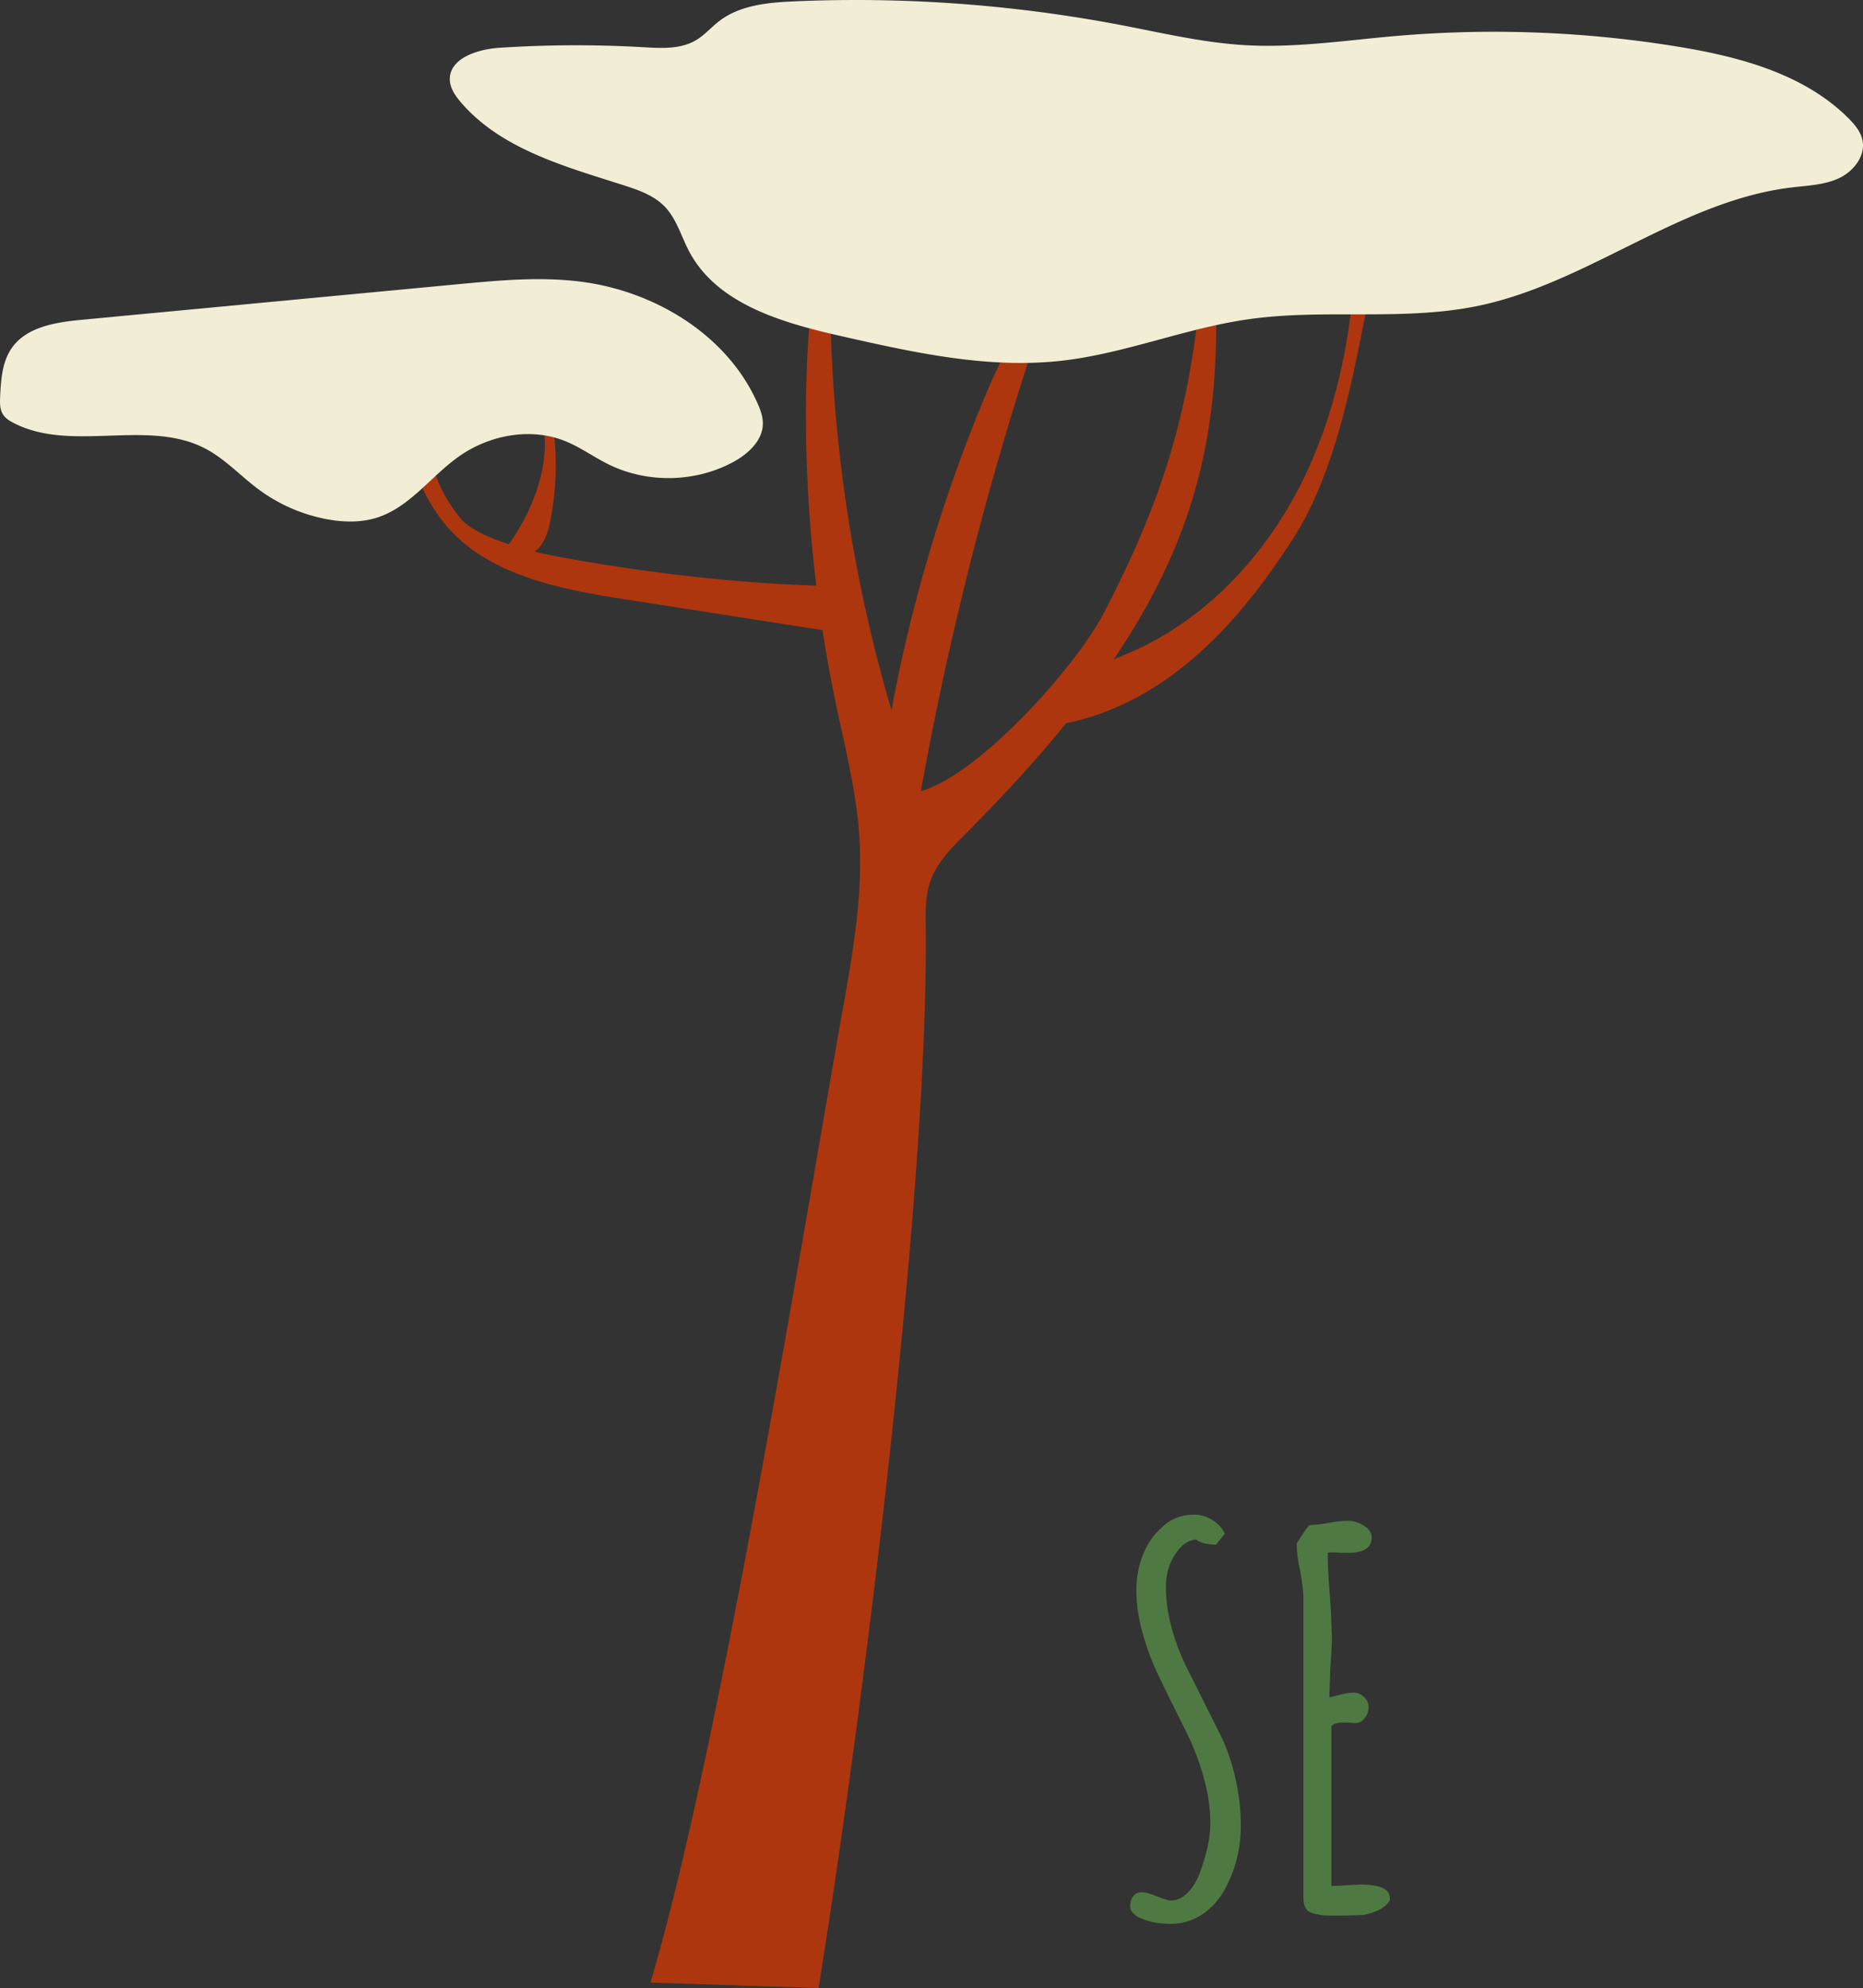
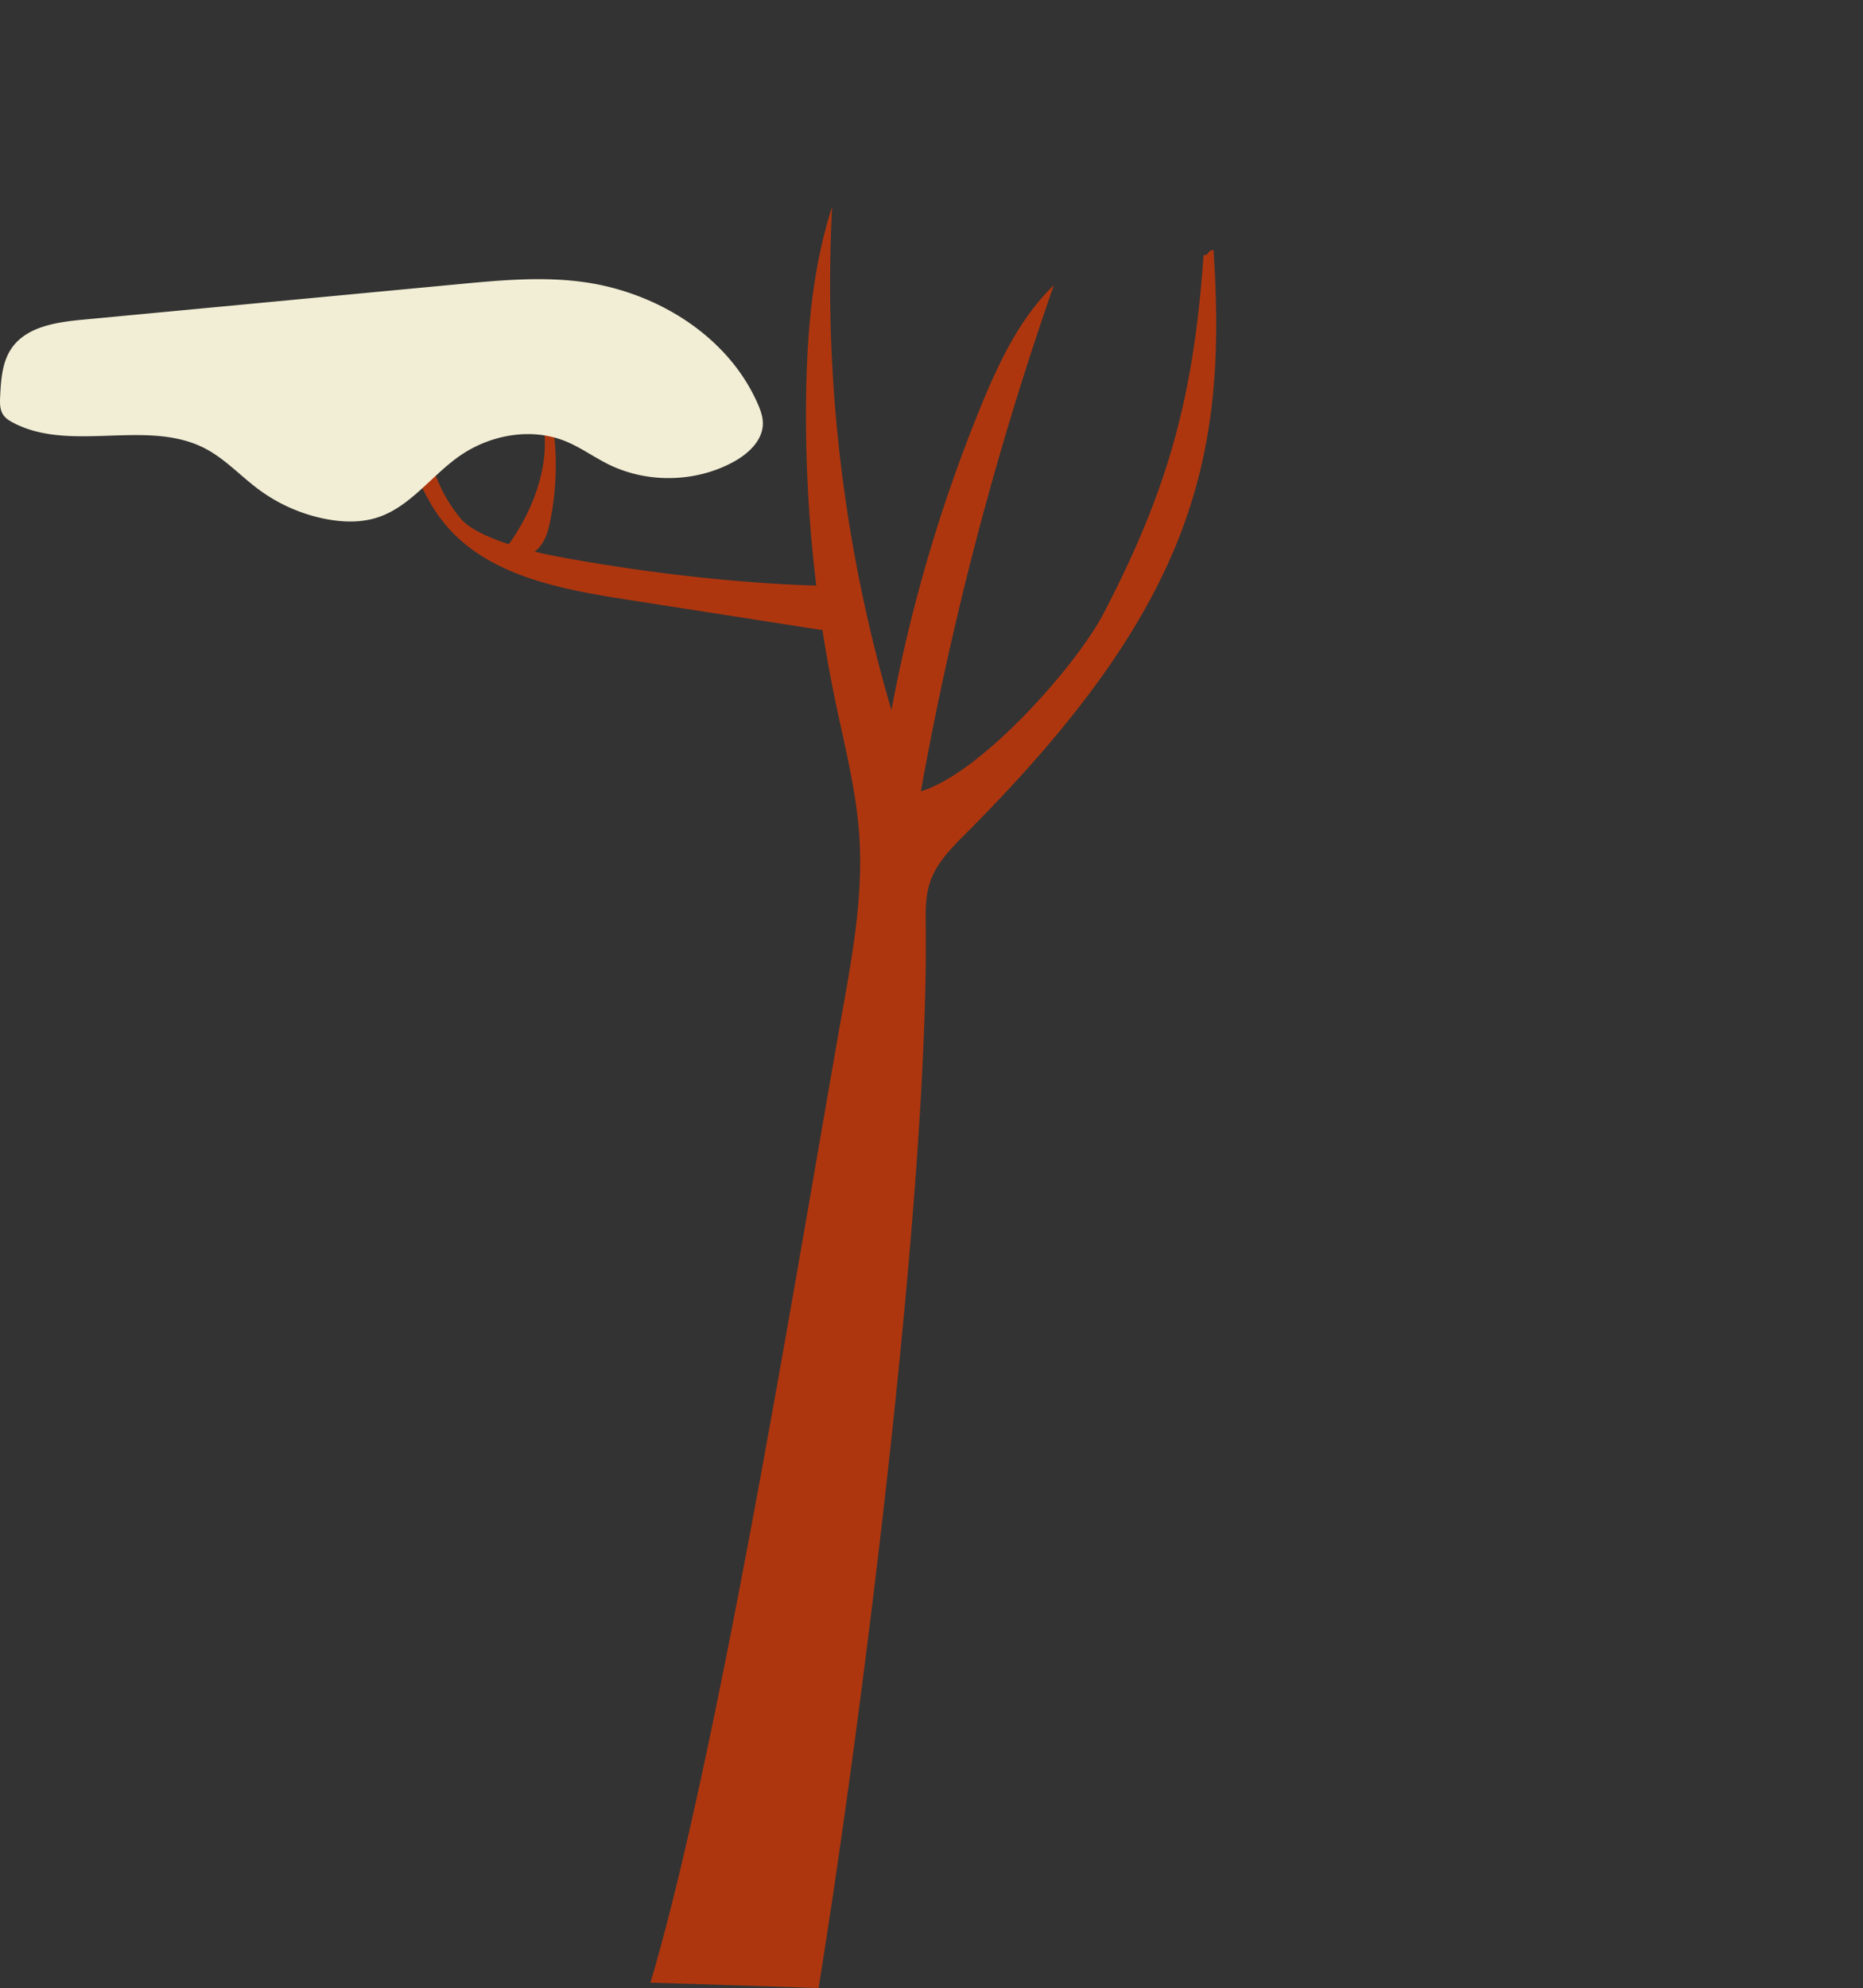
<svg xmlns="http://www.w3.org/2000/svg" viewBox="382.898 76 356.203 380" width="4686.883" height="5000" preserveAspectRatio="none">
  <rect x="382.898" y="76" width="356.203" height="380" fill="#333333" stroke="none" />
  <defs />
  <style>.aa5OeUSJIeBcolors-0 {fill:#AE360E;fill-opacity:1;}.aa5OeUSJIeBcolors-1 {fill:#F2EED5;fill-opacity:1;}.aD6z1nYkhcolor {fill:#4F7942;fill-opacity:1;}.icon3 {fill:#F55139;fill-opacity:1;}.icon3-str {stroke:#F55139;stroke-opacity:1;}.icon4 {fill:#FFF5D0;fill-opacity:1;}.icon5 {fill:#BA3521;fill-opacity:1;}.icon6 {fill:#F55139;fill-opacity:1;}.icon7 {fill:#FFF5D0;fill-opacity:1;}.icon8 {fill:#BA3521;fill-opacity:1;}</style>
  <g opacity="1" transform="rotate(0 598.985 365.511)">
    <svg width="49.643" height="78.226" x="598.985" y="365.511" version="1.1" preserveAspectRatio="none" viewBox="1.56 -30.76 20.08 31.64">
      <g transform="matrix(1 0 0 1 0 0)" class="aD6z1nYkhcolor">
-         <path id="id-D6z1nYkh2" d="M4.68 0.88Q3.24 0.88 2.20 0.36L2.20 0.36Q1.56 0 1.56-0.48L1.56-0.48Q1.56-0.96 1.80-1.26Q2.04-1.56 2.48-1.56L2.48-1.56Q2.88-1.56 3.64-1.24L3.64-1.24Q4.48-0.92 4.68-0.92L4.68-0.92Q5.44-0.92 6.06-1.58Q6.68-2.24 7.04-3.32L7.04-3.32Q7.76-5.32 7.76-6.92L7.76-6.92Q7.76-8.64 7.22-10.54Q6.68-12.44 5.76-14.24L5.76-14.24L5.12-15.52Q4.12-17.52 3.58-18.68Q3.04-19.84 2.64-21.20L2.64-21.20Q2.04-23.12 2.04-24.92L2.04-24.92Q2.04-26.36 2.54-27.64Q3.04-28.92 4.04-29.80L4.04-29.80Q5.04-30.76 6.52-30.76L6.52-30.76Q7.24-30.76 7.92-30.34Q8.60-29.92 8.88-29.28L8.88-29.28L8.20-28.44Q7.16-28.44 6.64-28.84L6.64-28.84Q5.92-28.76 5.38-28.14Q4.84-27.52 4.56-26.72L4.56-26.72Q4.32-25.96 4.32-25.20L4.32-25.20Q4.32-23.68 4.74-22.10Q5.16-20.52 5.84-19.12L5.84-19.12L8.64-13.52Q9.32-12.08 9.72-10.28Q10.12-8.48 10.12-6.68L10.12-6.68Q10.12-4.04 8.84-1.72L8.84-1.72Q8.16-0.52 7.08 0.18Q6 0.88 4.68 0.88L4.68 0.88Z M16.96 0.24Q16.20 0.24 15.64 0.04L15.64 0.04Q14.96-0.16 14.96-1.08L14.96-1.08L14.96-24.32Q14.96-25 14.72-26.36L14.72-26.36Q14.44-27.60 14.44-28.40L14.44-28.40L14.44-28.52Q15.12-29.64 15.44-29.96L15.44-29.96Q16-29.96 16.92-30.12L16.92-30.12Q17.76-30.28 18.40-30.28L18.40-30.28Q19.04-30.28 19.64-29.90Q20.24-29.52 20.24-29L20.24-29Q20.24-27.80 18.40-27.80L18.40-27.80L17.84-27.80Q17.60-27.84 17.28-27.84L17.28-27.84Q16.92-27.84 16.84-27.80L16.84-27.80Q16.84-26.44 17-24.52L17-24.52L17.08-23.40L17.16-21.20Q17.16-20.44 17.04-18.88L17.04-18.88L16.96-16.64L17.52-16.76Q18.32-17 18.84-17L18.84-17Q19.28-17 19.64-16.66Q20-16.32 20-15.88L20-15.88Q20-15.40 19.70-15.02Q19.40-14.64 18.96-14.64L18.96-14.64L18.48-14.68L17.96-14.68Q17.36-14.68 17.12-14.40L17.12-14.40L17.12-2.04L19.36-2.16Q21.64-2.16 21.64-1.12L21.64-1.12L21.64-0.96Q21.40-0.48 20.76-0.18Q20.12 0.12 19.52 0.20L19.52 0.20L18.20 0.24L16.96 0.24Z" />
-       </g>
+         </g>
    </svg>
  </g>
  <g opacity="1" transform="rotate(0 382.898 76)">
    <svg width="356.203" height="380" x="382.898" y="76" version="1.1" preserveAspectRatio="none" viewBox="24.999 20 150.001 160">
      <g transform="matrix(1 0 0 1 0 0)">
        <g>
          <path d="M99.143 83.679a266.686 266.686 0 0 1 10.712-40.736c-2.774 2.692-4.461 6.288-5.92 9.862a124.959 124.959 0 0 0-7.159 24.352 121.02 121.02 0 0 1-4.777-40.525c-1.591 4.936-2.028 10.169-2.096 15.354a112.82 112.82 0 0 0 2.372 24.526c.748 3.577 1.672 7.138 1.914 10.784.295 4.454-.436 8.908-1.222 13.303-3.443 19.268-10.013 60.205-15.595 78.968l13.533.433c3.417-21.062 8.887-64.113 8.63-85.448-.014-1.209-.036-2.447.359-3.59.532-1.539 1.735-2.741 2.887-3.895 18.321-18.341 21.041-30.199 19.926-46.938-.422-.061-.381.46-.802.4-.789 11.298-2.796 18.741-8.026 28.797-2.268 4.361-10.003 12.986-14.736 14.353z" data-color="1" class="aa5OeUSJIeBcolors-0" />
          <path d="M57.493 55.573c.857 2.315 1.741 4.677 3.311 6.584 3.424 4.155 9.248 5.257 14.579 6.088l16.839 2.626c.878-1.595 1.622-4.333-.012-5.144-.901-.448-.599 1.43-1.605 1.4-6.724-.202-14.459-1.144-21.067-2.4-1.961-.373-6.192-1.461-7.457-3-2.875-3.499-2.638-6.837-2.976-8.798-.119-.689-.913 2.607-1.612 2.644z" data-color="1" class="aa5OeUSJIeBcolors-0" />
          <path d="M66.642 64.738c.713.157 1.46-.25 1.898-.832.438-.582.627-1.311.77-2.025a22.82 22.82 0 0 0 .281-7.117c-.095-.807-.413-1.795-1.222-1.894 1.37 3.558-.251 8.104-2.643 11.257.745-.118.18.449.916.611z" data-color="1" class="aa5OeUSJIeBcolors-0" />
          <path d="M55.401 61.644c2.612-.852 4.302-3.32 6.543-4.904 2.452-1.733 5.767-2.36 8.555-1.241 1.235.496 2.32 1.298 3.515 1.884 3.102 1.521 6.939 1.453 9.985-.178 1.223-.655 2.421-1.742 2.422-3.126.001-.559-.198-1.099-.425-1.611-2.426-5.492-8.236-9.027-14.207-9.794-3.286-.422-6.617-.111-9.915.201L31.64 45.732c-2.114.2-4.505.554-5.708 2.298-.761 1.103-.853 2.518-.92 3.855-.026.52-.041 1.082.254 1.511.189.277.485.462.782.619 4.655 2.457 10.802-.35 15.47 2.083 1.612.84 2.86 2.224 4.321 3.304a13.387 13.387 0 0 0 5.386 2.368c1.383.267 2.838.311 4.176-.126z" data-color="2" class="aa5OeUSJIeBcolors-1" />
-           <path d="M116.1 72.467c5.92-2.6 10.61-7.577 13.55-13.321 2.94-5.744 4.226-12.222 4.507-18.664.02-.468.051-.978.364-1.329.34-.382.903-.453 1.414-.498 1.503-.133-.285-3.391 1.218-3.525-2.455 8.717-3.136 20.566-8.026 28.197S117.99 77.453 108.969 78.52c.101-1.643 1.271-3.056 2.648-3.965 1.378-.909 2.971-1.424 4.483-2.088z" data-color="1" class="aa5OeUSJIeBcolors-0" />
-           <path d="M174.955 31.272c-.145-.684-.619-1.248-1.114-1.743-3.592-3.597-8.823-4.977-13.849-5.791a92.076 92.076 0 0 0-22.683-.834c-4.009.35-8.02.963-12.038.732-3.367-.194-6.667-.977-9.979-1.611a113.781 113.781 0 0 0-26.316-1.917c-2.121.093-4.377.294-6.061 1.583-.649.497-1.187 1.139-1.892 1.553-1.245.731-2.789.638-4.232.555a94.44 94.44 0 0 0-11.583.047c-1.772.116-4.082.857-3.987 2.624.035.655.434 1.231.859 1.731 3.229 3.801 8.397 5.191 13.154 6.716 1.188.381 2.417.812 3.283 1.707.962.993 1.327 2.4 1.975 3.62 2.263 4.265 7.552 5.748 12.273 6.816 5.831 1.319 11.797 2.646 17.738 1.97 5.094-.58 9.924-2.61 14.999-3.334 6.148-.877 12.494.184 18.571-1.092 8.832-1.853 16.249-8.46 25.212-9.521 1.287-.152 2.622-.195 3.794-.747 1.173-.551 2.144-1.801 1.876-3.064z" data-color="2" class="aa5OeUSJIeBcolors-1" />
        </g>
      </g>
    </svg>
  </g>
</svg>